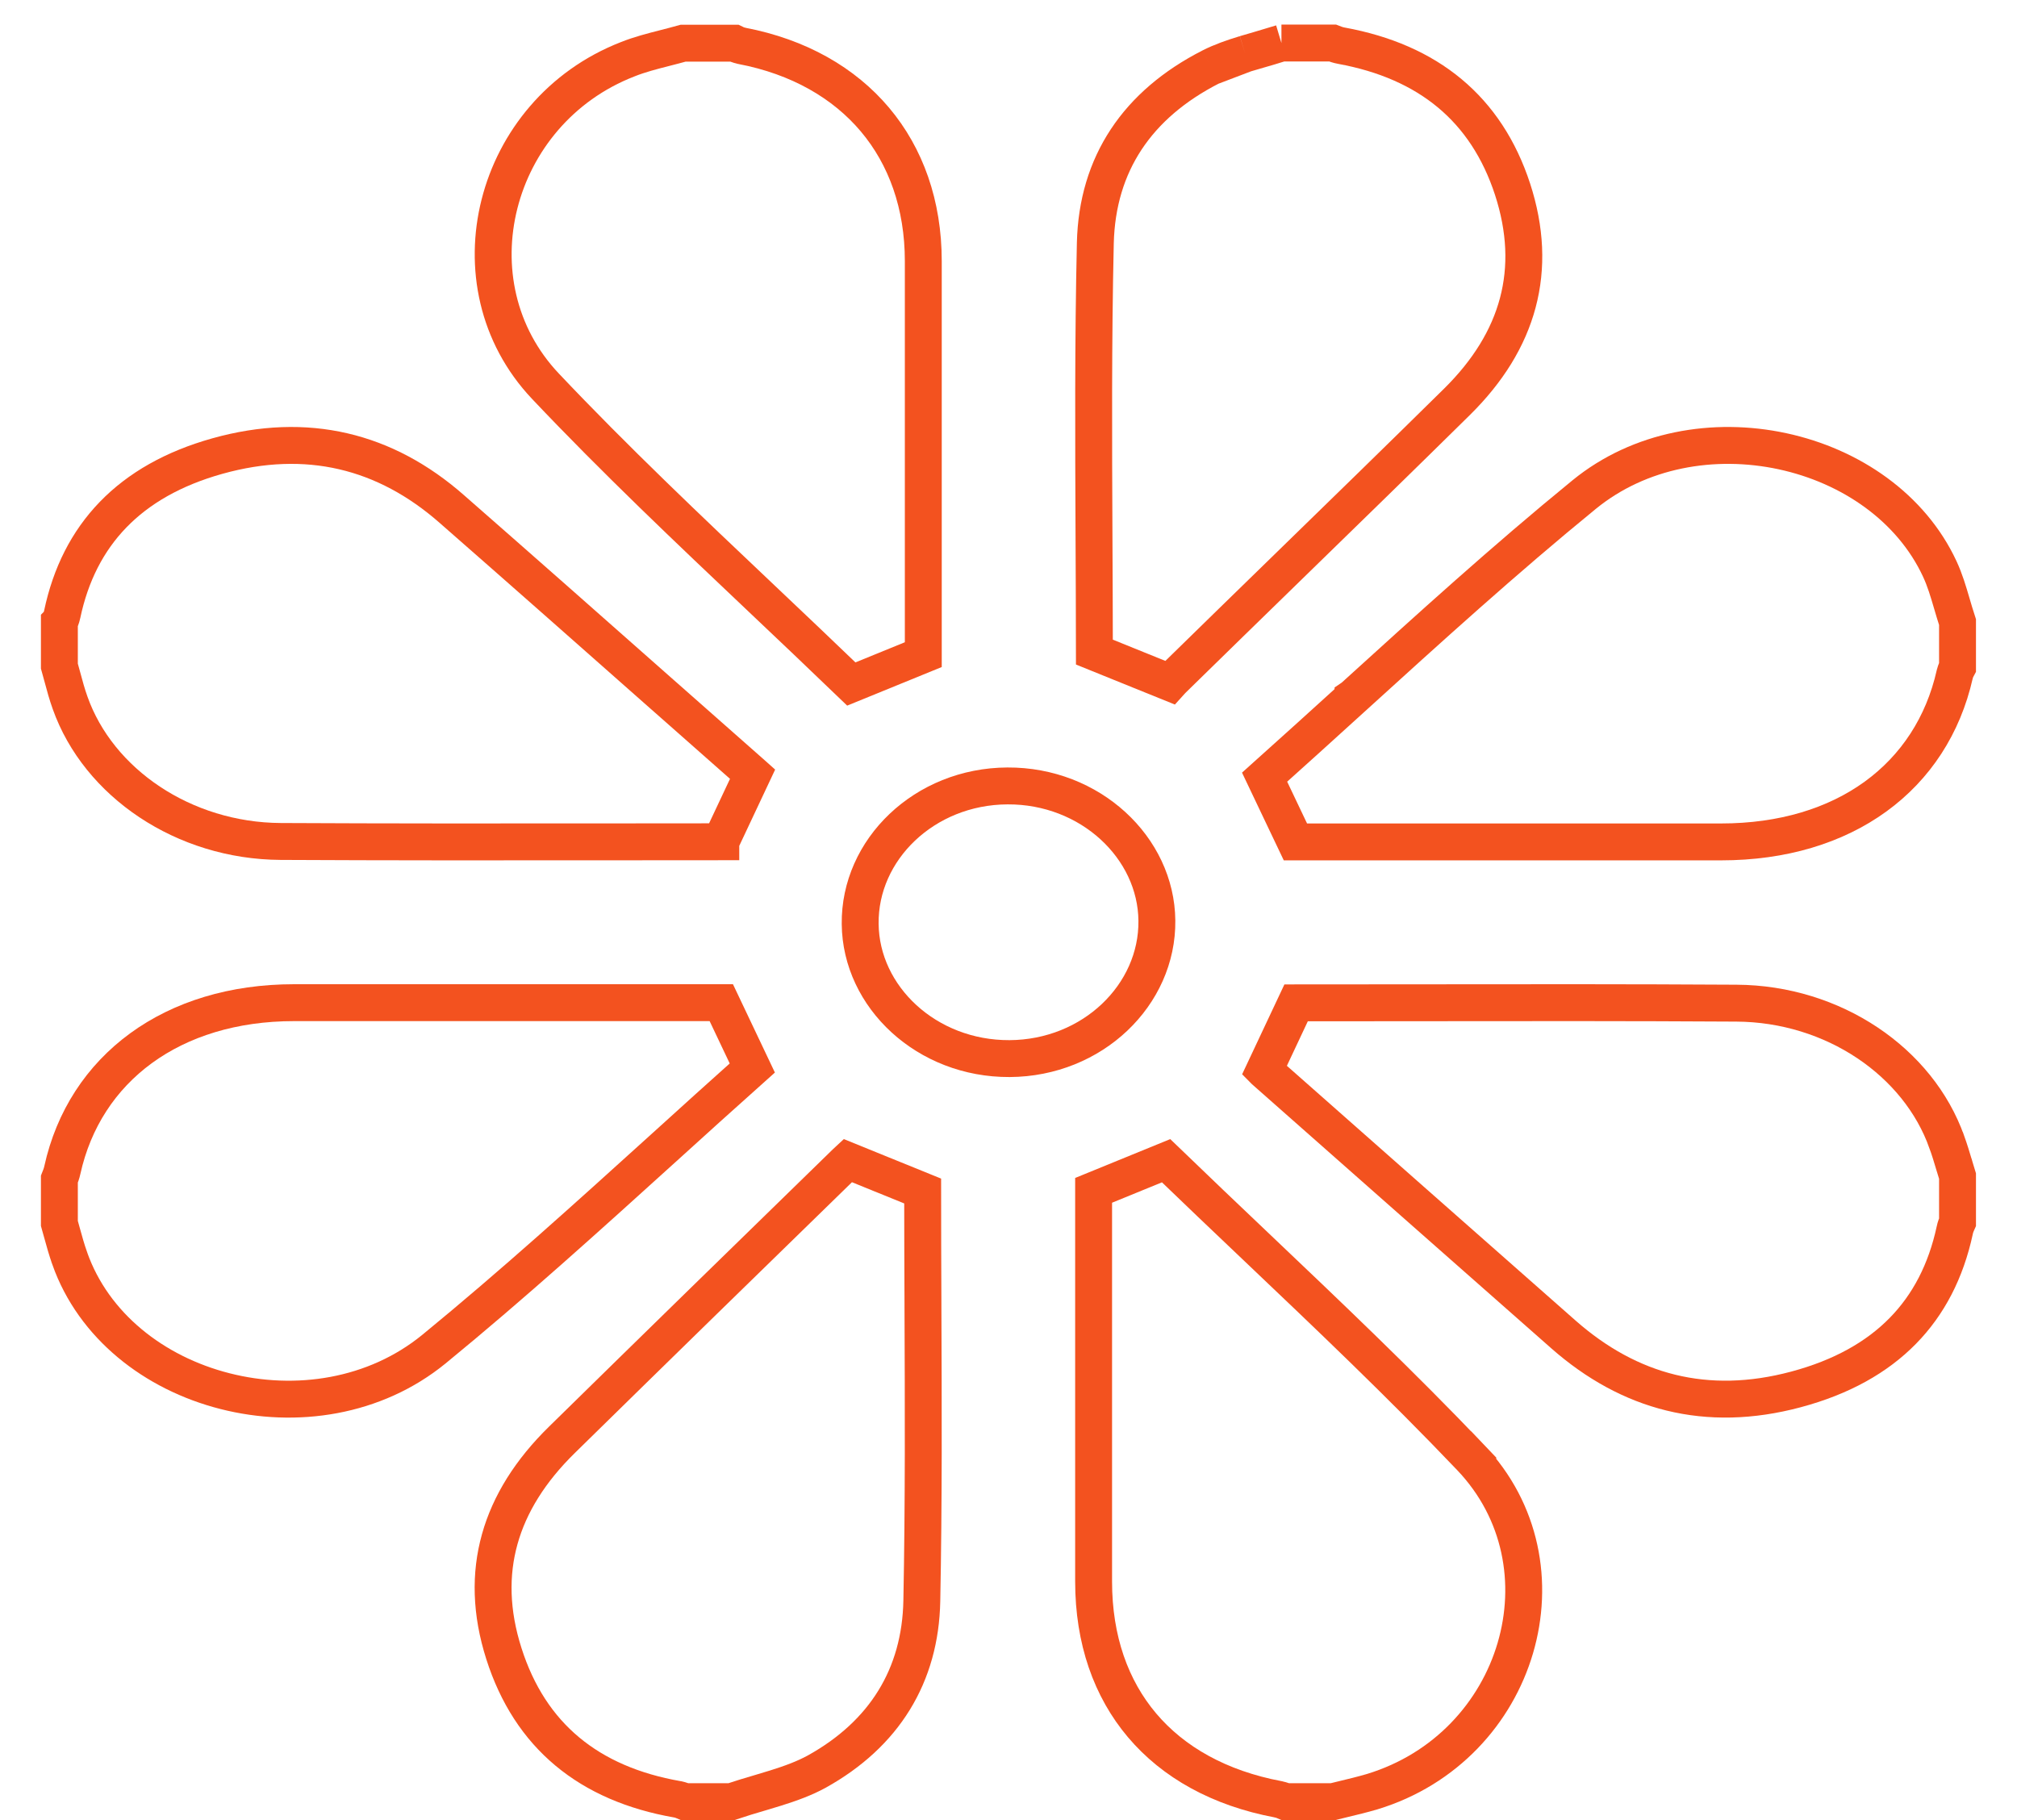
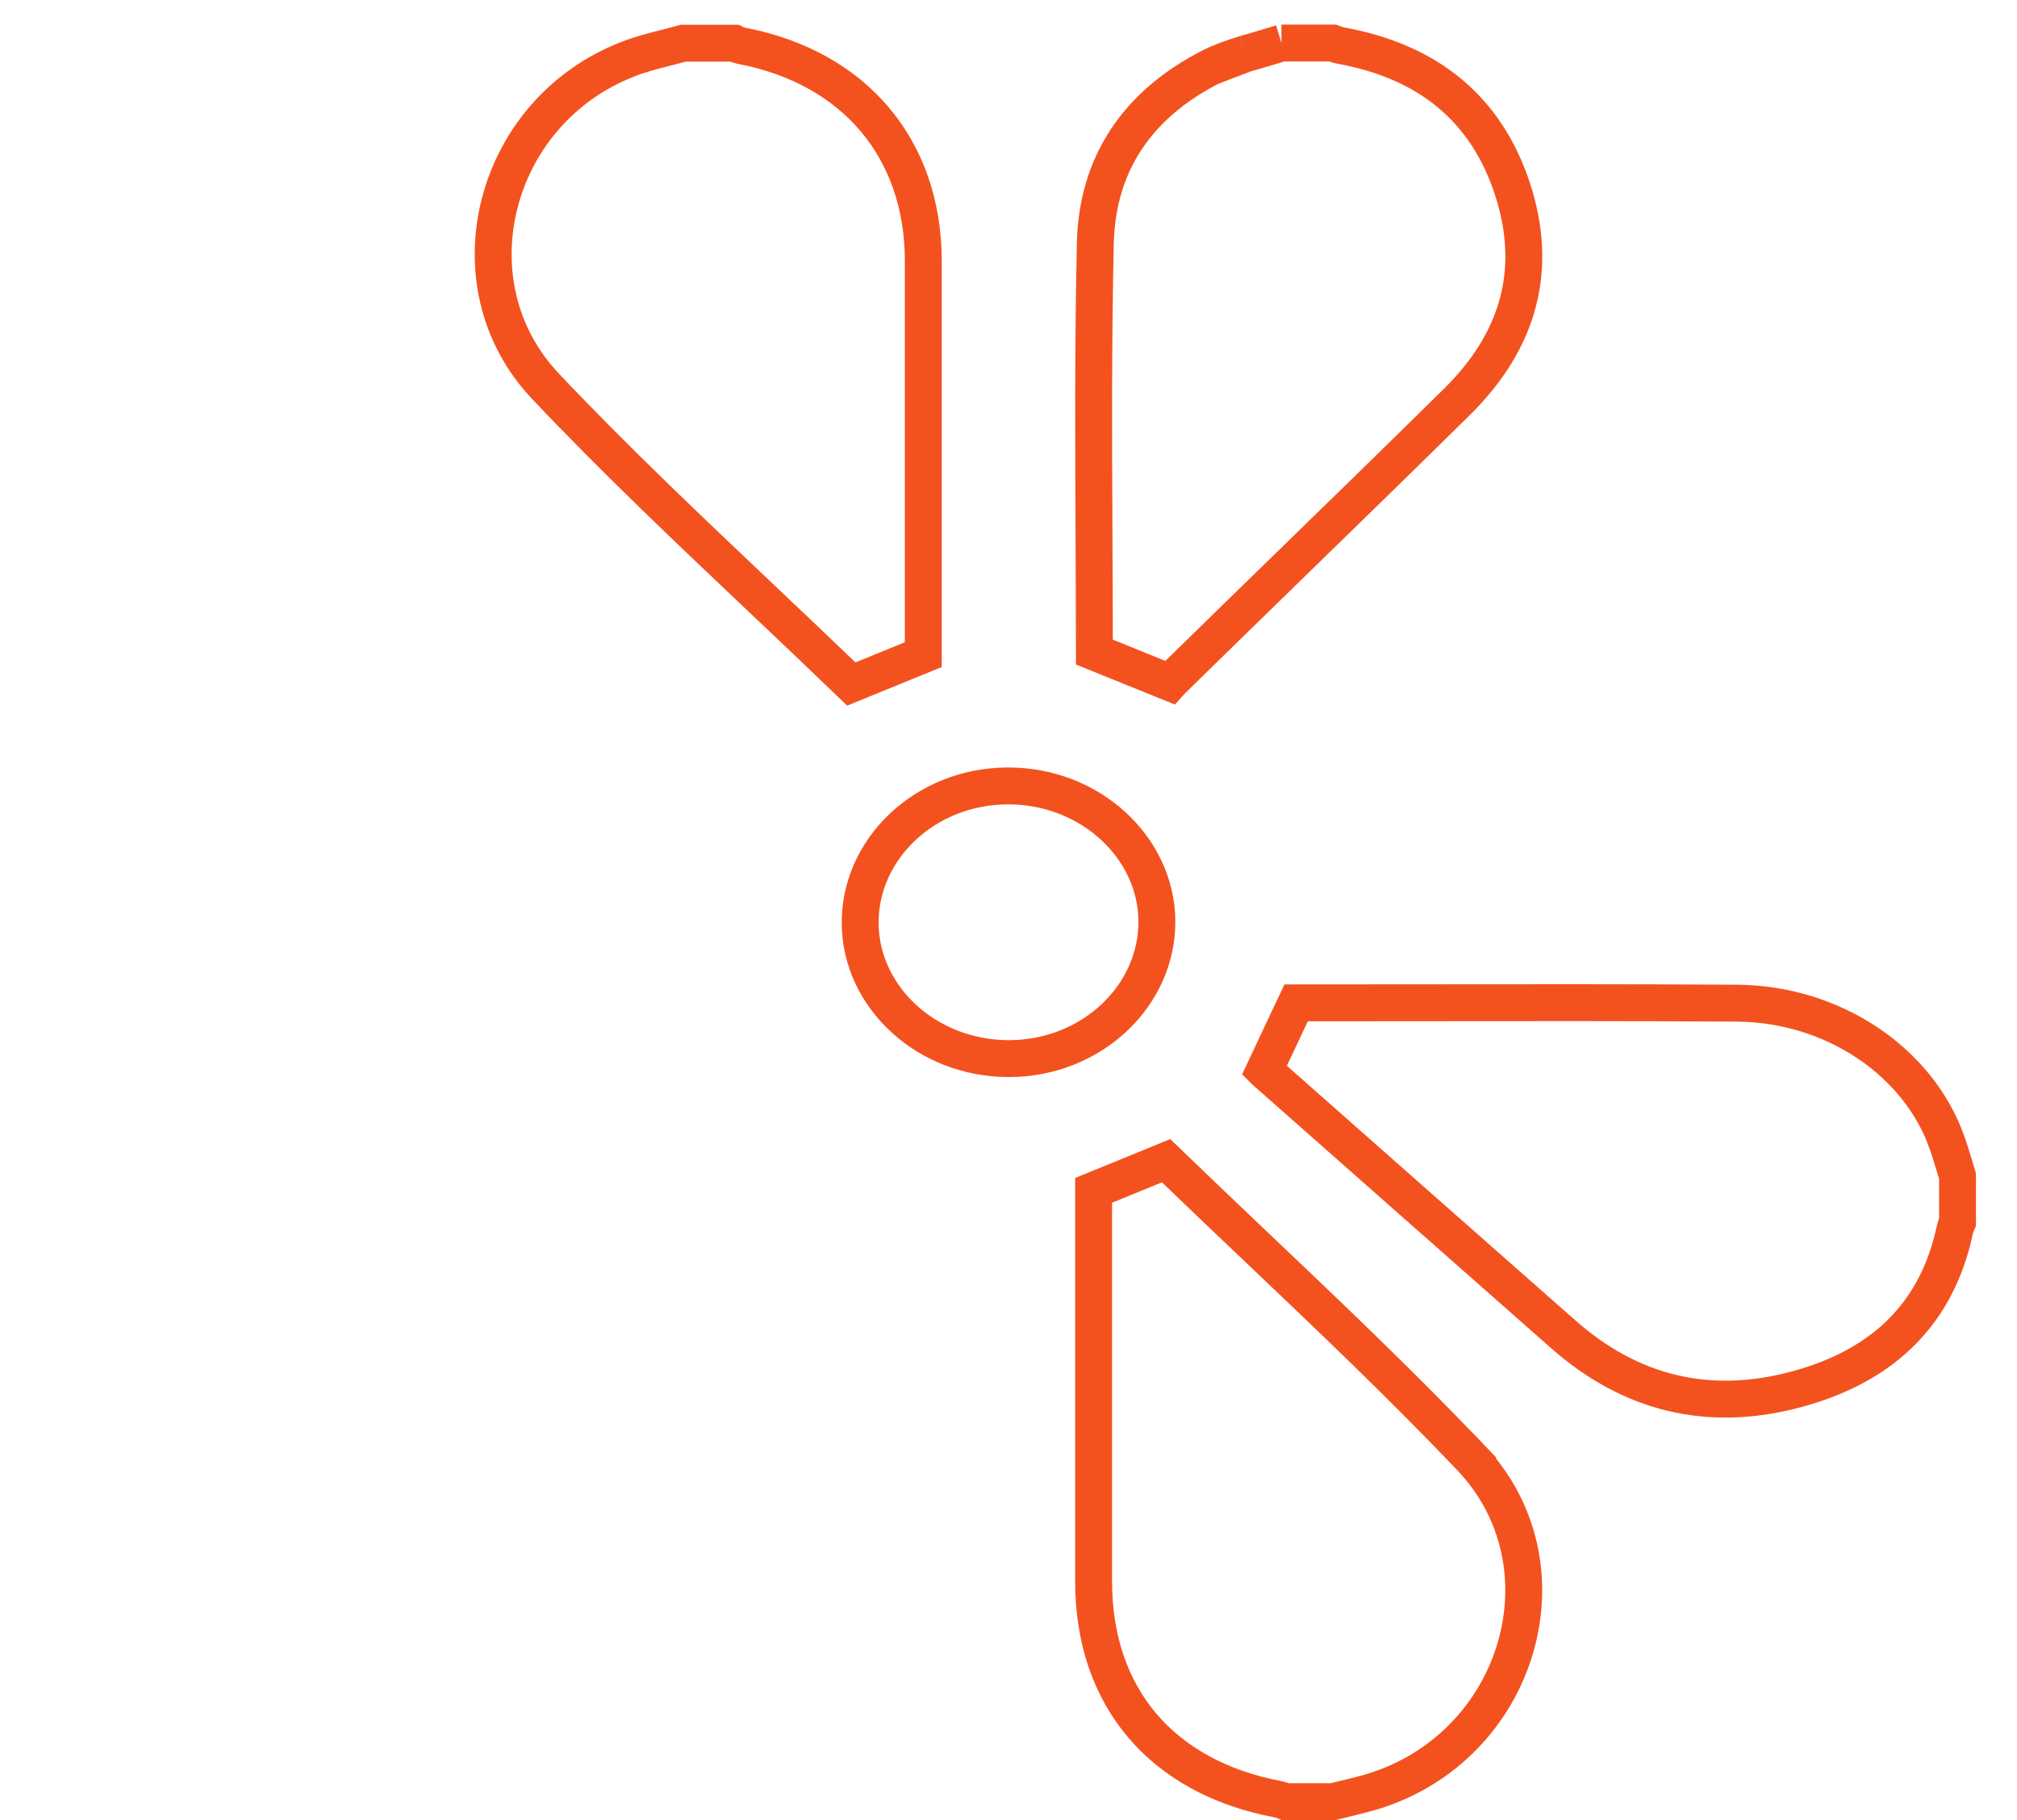
<svg xmlns="http://www.w3.org/2000/svg" width="41" height="37" viewBox="0 0 41 37" fill="none">
  <g clip-path="url(#clip0_76_171)">
    <path d="M24.615 1.359C23.119 2.122 22.304 3.332 22.265 4.94C22.22 6.929 22.229 8.918 22.238 10.913C22.242 11.693 22.245 12.474 22.246 13.256C22.557 13.382 22.864 13.507 23.187 13.637C23.378 13.714 23.574 13.793 23.779 13.876C23.796 13.857 23.814 13.837 23.833 13.819C24.623 13.045 25.414 12.275 26.203 11.506C27.344 10.395 28.484 9.285 29.619 8.166C30.873 6.928 31.279 5.483 30.746 3.846C30.212 2.213 29.033 1.252 27.267 0.929C27.203 0.918 27.134 0.894 27.087 0.875H26.048M24.615 1.359C24.823 1.253 25.055 1.172 25.311 1.094M24.615 1.359L25.311 1.094M25.311 1.094C25.398 1.068 25.492 1.041 25.588 1.013M25.311 1.094L25.588 1.013M25.588 1.013C25.74 0.969 25.898 0.923 26.048 0.875M25.588 1.013L26.048 0.875" stroke="#F3521F" stroke-width="0.75" />
-     <path d="M39.791 13.562V12.647C39.747 12.512 39.71 12.387 39.675 12.268L39.675 12.267C39.601 12.016 39.536 11.793 39.429 11.563C38.851 10.322 37.626 9.473 36.232 9.173C34.84 8.874 33.329 9.134 32.202 10.054C30.583 11.376 29.048 12.771 27.506 14.172L27.503 14.174L27.503 14.175C26.907 14.716 26.309 15.259 25.706 15.799L26.026 16.472C26.124 16.679 26.226 16.893 26.332 17.115H34.984C37.493 17.115 39.264 15.795 39.735 13.705L39.737 13.699C39.751 13.642 39.773 13.595 39.791 13.562Z" stroke="#F3521F" stroke-width="0.75" />
    <path d="M13.887 0.878H14.925C14.959 0.895 15.01 0.917 15.071 0.93L15.078 0.932C16.239 1.154 17.158 1.686 17.786 2.432C18.413 3.177 18.768 4.157 18.768 5.308V13.308C18.246 13.521 17.763 13.718 17.305 13.905C16.702 13.324 16.095 12.749 15.489 12.175C13.992 10.757 12.5 9.345 11.088 7.852C9.116 5.767 10.01 2.274 12.758 1.205L12.76 1.204C13.005 1.107 13.246 1.045 13.512 0.977C13.631 0.946 13.755 0.915 13.887 0.878Z" stroke="#F3521F" stroke-width="0.75" />
-     <path d="M1.418 25.584L1.418 25.583C1.356 25.409 1.309 25.239 1.258 25.054C1.242 24.994 1.225 24.933 1.207 24.87V23.972C1.227 23.923 1.254 23.85 1.267 23.787C1.723 21.72 3.503 20.383 5.979 20.383H5.995H6.012H6.029H6.046H6.062H6.079H6.096H6.113H6.129H6.146H6.163H6.179H6.196H6.213H6.23H6.246H6.263H6.28H6.296H6.313H6.33H6.347H6.363H6.38H6.397H6.414H6.43H6.447H6.464H6.48H6.497H6.514H6.531H6.547H6.564H6.581H6.597H6.614H6.631H6.648H6.664H6.681H6.698H6.715H6.731H6.748H6.765H6.781H6.798H6.815H6.832H6.848H6.865H6.882H6.899H6.915H6.932H6.949H6.965H6.982H6.999H7.016H7.032H7.049H7.066H7.082H7.099H7.116H7.133H7.149H7.166H7.183H7.199H7.216H7.233H7.25H7.266H7.283H7.3H7.317H7.333H7.35H7.367H7.383H7.4H7.417H7.434H7.45H7.467H7.484H7.501H7.517H7.534H7.551H7.567H7.584H7.601H7.618H7.634H7.651H7.668H7.684H7.701H7.718H7.735H7.751H7.768H7.785H7.802H7.818H7.835H7.852H7.868H7.885H7.902H7.919H7.935H7.952H7.969H7.985H8.002H8.019H8.036H8.052H8.069H8.086H8.103H8.119H8.136H8.153H8.169H8.186H8.203H8.22H8.236H8.253H8.27H8.286H8.303H8.32H8.337H8.353H8.37H8.387H8.404H8.42H8.437H8.454H8.47H8.487H8.504H8.521H8.537H8.554H8.571H8.587H8.604H8.621H8.638H8.654H8.671H8.688H8.705H8.721H8.738H8.755H8.771H8.788H8.805H8.822H8.838H8.855H8.872H8.888H8.905H8.922H8.939H8.955H8.972H8.989H9.006H9.022H9.039H9.056H9.072H9.089H9.106H9.123H9.139H9.156H9.173H9.189H9.206H9.223H9.24H9.256H9.273H9.29H9.307H9.323H9.34H9.357H9.373H9.39H9.407H9.424H9.44H9.457H9.474H9.49H9.507H9.524H9.541H9.557H9.574H9.591H9.608H9.624H9.641H9.658H9.674H9.691H9.708H9.725H9.741H9.758H9.775H9.791H9.808H9.825H9.842H9.858H9.875H9.892H9.909H9.925H9.942H9.959H9.975H9.992H10.009H10.026H10.042H10.059H10.076H10.092H10.109H10.126H10.143H10.159H10.176H10.193H10.21H10.226H10.243H10.26H10.276H10.293H10.31H10.327H10.343H10.36H10.377H10.393H10.41H10.427H10.444H10.46H10.477H10.494H10.511H10.527H10.544H10.561H10.577H10.594H10.611H10.628H10.644H10.661H10.678H10.694H10.711H10.728H10.745H10.761H10.778H10.795H10.812H10.828H10.845H10.862H10.878H10.895H10.912H10.929H10.945H10.962H10.979H10.995H11.012H11.029H11.046H11.062H11.079H11.096H11.113H11.129H11.146H11.163H11.18H11.196H11.213H11.23H11.246H11.263H11.28H11.296H11.313H11.33H11.347H11.363H11.38H11.397H11.414H11.43H11.447H11.464H11.48H11.497H11.514H11.531H11.547H11.564H11.581H11.598H11.614H11.631H11.648H11.664H11.681H11.698H11.715H11.731H11.748H11.765H11.781H11.798H11.815H11.832H11.848H11.865H11.882H11.899H11.915H11.932H11.949H11.965H11.982H11.999H12.016H12.032H12.049H12.066H12.082H12.099H12.116H12.133H12.149H12.166H12.183H12.2H12.216H12.233H12.25H12.266H12.283H12.3H12.317H12.333H12.35H12.367H12.383H12.4H12.417H12.434H12.45H12.467H12.484H12.501H12.517H12.534H12.551H12.567H12.584H12.601H12.618H12.634H12.651H12.668H12.684H12.701H12.718H12.735H12.751H12.768H12.785H12.802H12.818H12.835H12.852H12.868H12.885H12.902H12.919H12.935H12.952H12.969H12.986H13.002H13.019H13.036H13.052H13.069H13.086H13.102H13.119H13.136H13.153H13.169H13.186H13.203H13.22H13.236H13.253H13.27H13.287H13.303H13.32H13.337H13.353H13.37H13.387H13.403H13.42H13.437H13.454H13.47H13.487H13.504H13.521H13.537H13.554H13.571H13.588H13.604H13.621H13.638H13.654H13.671H13.688H13.704H13.721H13.738H13.755H13.771H13.788H13.805H13.822H13.838H13.855H13.872H13.889H13.905H13.922H13.939H13.955H13.972H13.989H14.006H14.022H14.039H14.056H14.072H14.089H14.106H14.123H14.139H14.156H14.173H14.19H14.206H14.223H14.24H14.256H14.273H14.29H14.307H14.323H14.34H14.357H14.373H14.39H14.407H14.424H14.44H14.457H14.474H14.491H14.507H14.524H14.541H14.662C14.882 20.847 15.09 21.287 15.292 21.711C14.684 22.253 14.082 22.799 13.482 23.343C11.95 24.73 10.425 26.112 8.821 27.426C7.62 28.407 6.015 28.648 4.573 28.28C3.13 27.913 1.901 26.95 1.418 25.584Z" stroke="#F3521F" stroke-width="0.75" />
    <path d="M39.791 24.845V23.908C39.771 23.842 39.752 23.779 39.733 23.717L39.726 23.692L39.724 23.688C39.676 23.526 39.63 23.375 39.574 23.218L39.573 23.217C38.996 21.588 37.27 20.404 35.297 20.393C33.15 20.38 31.005 20.382 28.858 20.385C28.021 20.386 27.184 20.387 26.346 20.387C26.211 20.673 26.079 20.954 25.946 21.238L25.7 21.761L25.706 21.767C27.729 23.555 29.757 25.344 31.783 27.13C33.119 28.305 34.69 28.731 36.504 28.246C37.434 27.998 38.151 27.593 38.677 27.057C39.202 26.523 39.555 25.842 39.734 25.013C39.747 24.945 39.771 24.889 39.787 24.854L39.791 24.845Z" stroke="#F3521F" stroke-width="0.75" />
    <path d="M29.89 29.625C28.476 28.141 26.992 26.731 25.502 25.315C24.902 24.744 24.3 24.173 23.703 23.596C23.234 23.787 22.747 23.986 22.23 24.198V32.15C22.23 33.338 22.584 34.328 23.216 35.075C23.849 35.823 24.782 36.352 25.984 36.578L25.991 36.58C26.051 36.592 26.101 36.613 26.131 36.626H27.093C27.16 36.609 27.225 36.594 27.29 36.578C27.497 36.528 27.694 36.481 27.891 36.423C30.895 35.51 31.983 31.82 29.89 29.625ZM29.89 29.625L30.162 29.366" stroke="#F3521F" stroke-width="0.75" />
-     <path d="M1.207 12.652V13.541C1.228 13.616 1.247 13.687 1.266 13.756L1.268 13.763L1.268 13.763C1.317 13.947 1.363 14.115 1.425 14.288C2.001 15.913 3.732 17.095 5.706 17.106C7.883 17.117 10.057 17.116 12.233 17.114H12.234C13.039 17.113 13.845 17.112 14.652 17.112L14.652 17.111L14.688 17.035C14.892 16.6 15.091 16.177 15.298 15.738L15.289 15.73C14.751 15.255 14.213 14.78 13.675 14.305L13.457 14.113C12.034 12.855 10.612 11.598 9.183 10.347C7.834 9.162 6.238 8.763 4.42 9.271C2.629 9.772 1.604 10.878 1.265 12.486C1.25 12.56 1.222 12.62 1.208 12.651L1.207 12.652Z" stroke="#F3521F" stroke-width="0.75" />
-     <path d="M13.92 36.626H14.865C15.054 36.562 15.255 36.502 15.446 36.446L15.466 36.44C15.572 36.408 15.674 36.378 15.77 36.348C16.077 36.252 16.355 36.15 16.603 36.014C17.976 35.251 18.709 34.063 18.738 32.544C18.777 30.552 18.769 28.561 18.761 26.564L18.761 26.49C18.758 25.732 18.755 24.973 18.755 24.212C18.496 24.107 18.241 24.003 17.985 23.899L17.91 23.869C17.686 23.777 17.461 23.686 17.232 23.593C17.22 23.604 17.208 23.616 17.196 23.628C15.27 25.505 13.344 27.383 11.425 29.267C10.78 29.898 10.357 30.575 10.158 31.29C9.959 32.003 9.975 32.777 10.243 33.617C10.775 35.286 11.971 36.264 13.77 36.578L13.782 36.58C13.841 36.593 13.89 36.613 13.92 36.626Z" stroke="#F3521F" stroke-width="0.75" />
    <path d="M20.479 15.977C22.161 15.968 23.502 17.231 23.516 18.715C23.533 20.223 22.21 21.511 20.522 21.52C18.837 21.528 17.499 20.268 17.485 18.782C17.467 17.273 18.79 15.985 20.479 15.977Z" stroke="#F3521F" stroke-width="0.75" />
  </g>
  <defs>
    <clipPath id="clip0_76_171">
      <rect width="41" height="37" fill="white" />
    </clipPath>
  </defs>
</svg>